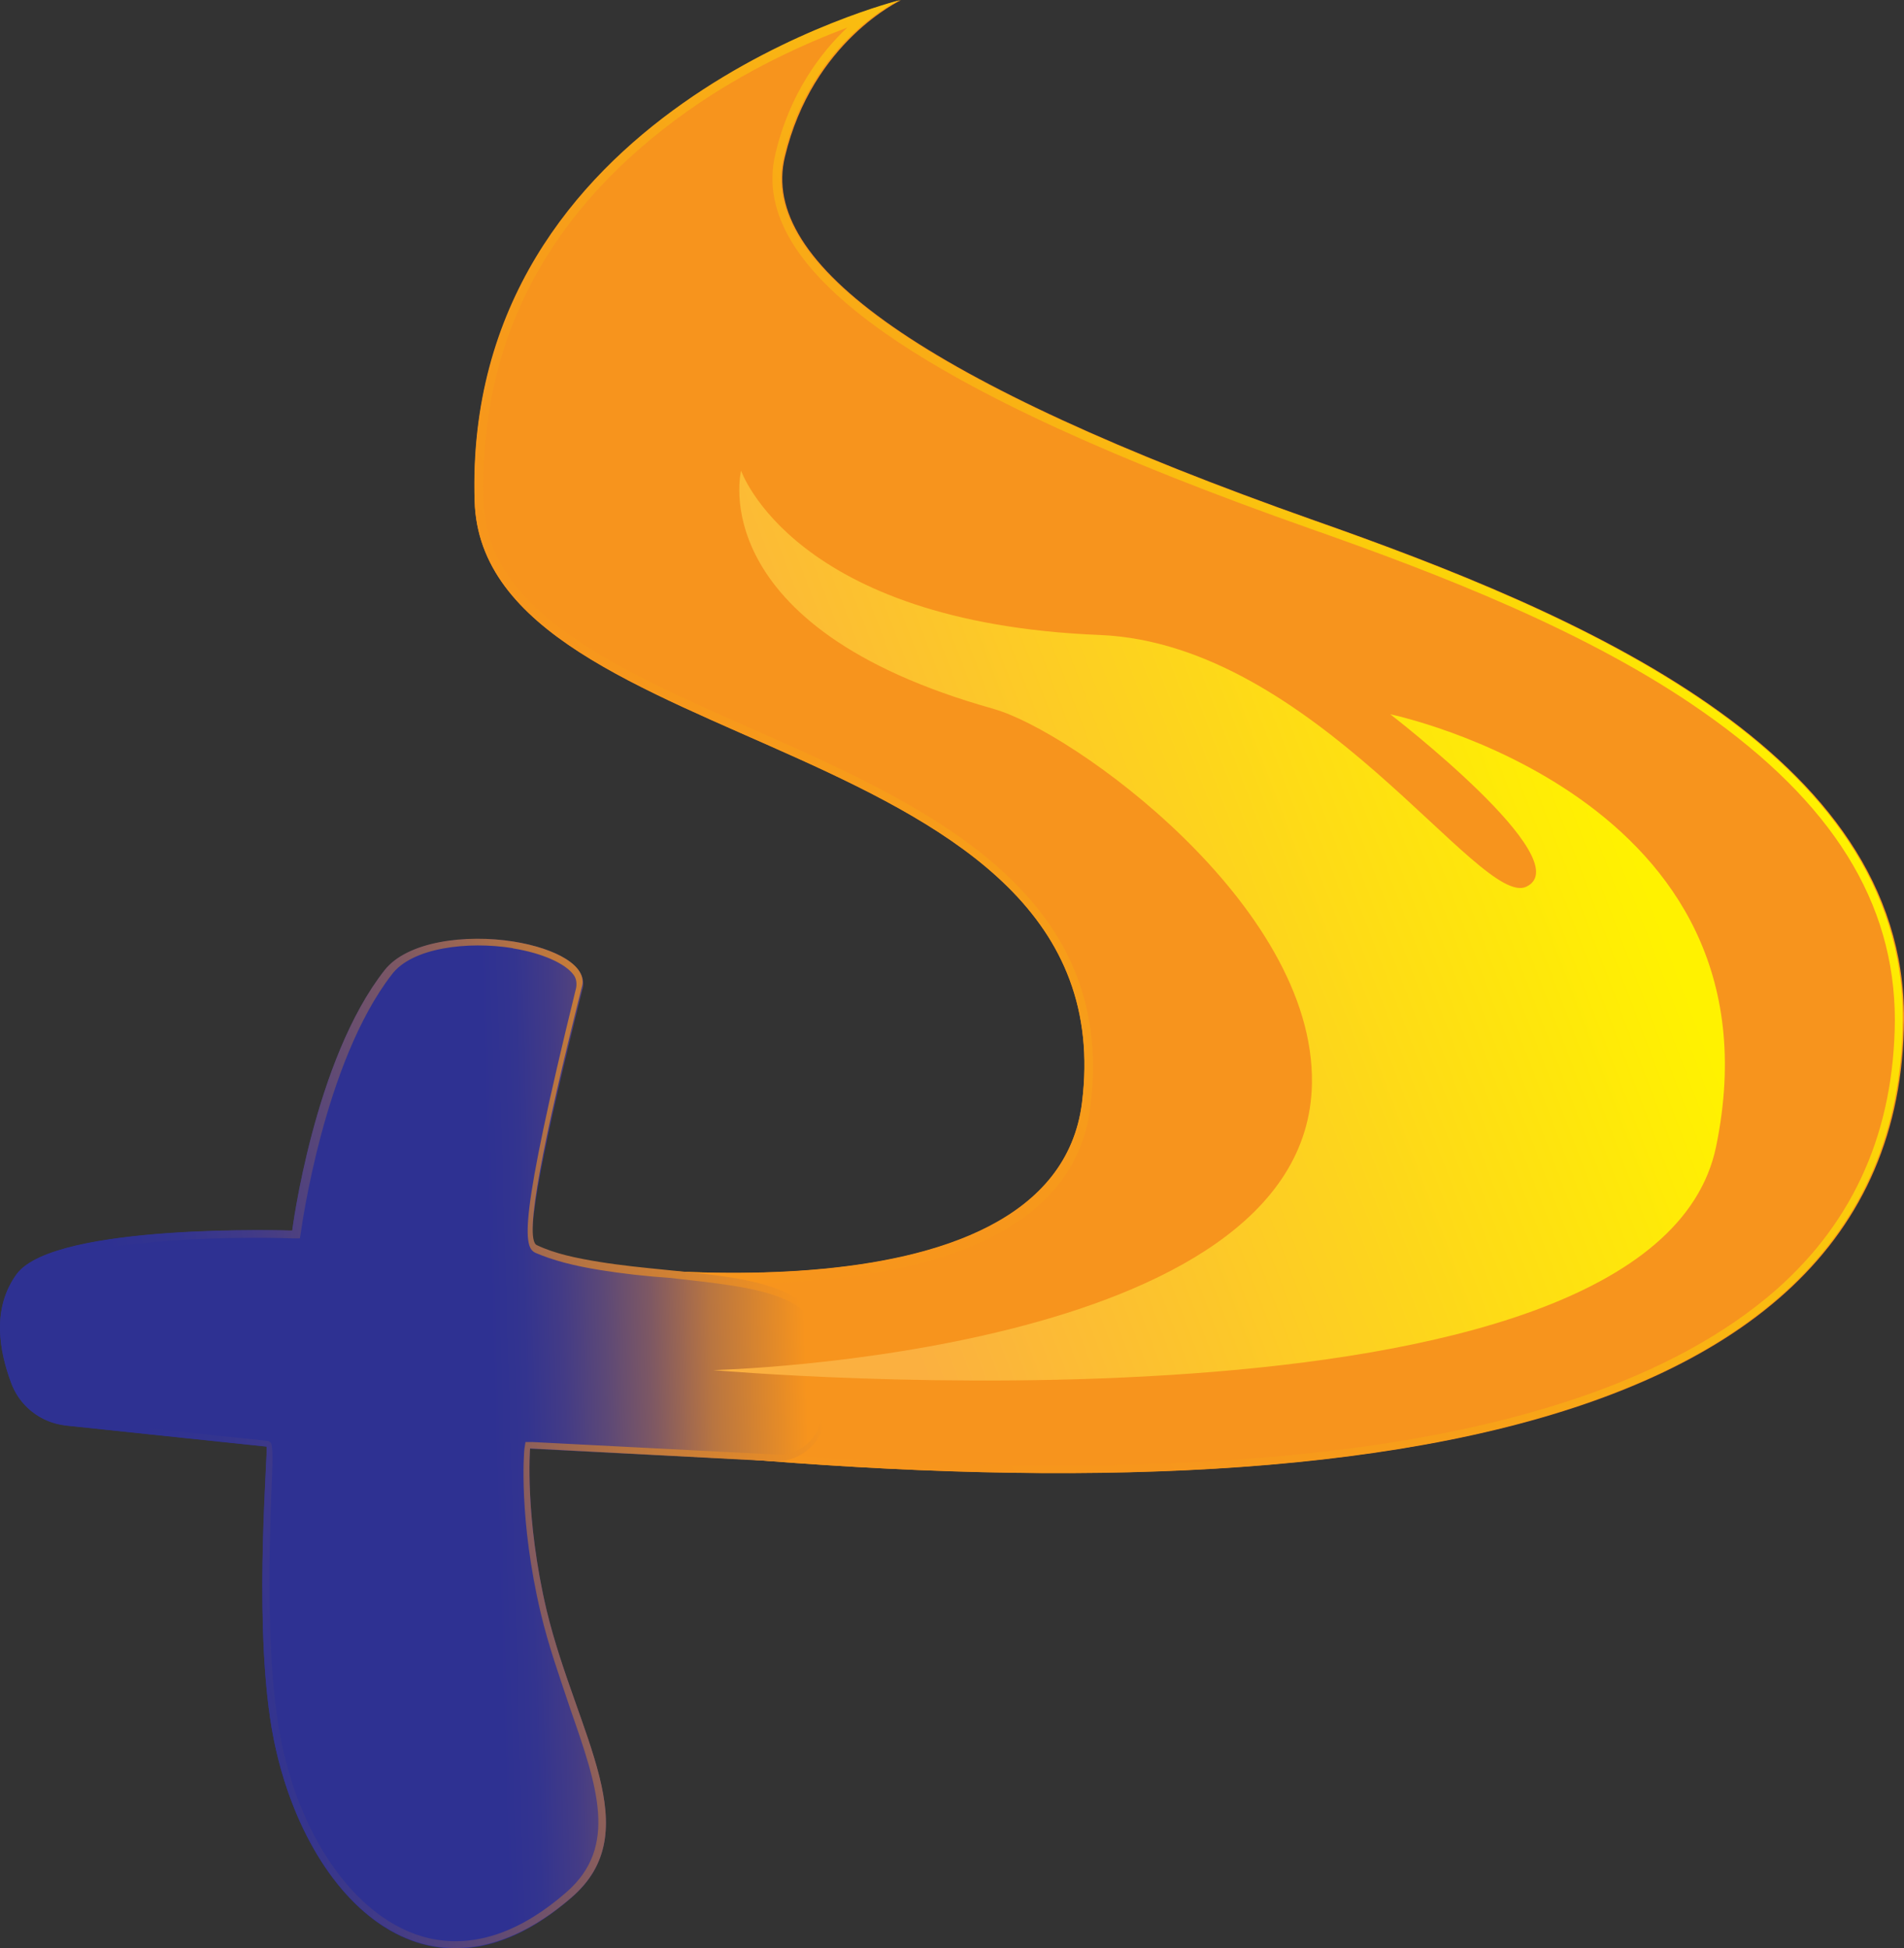
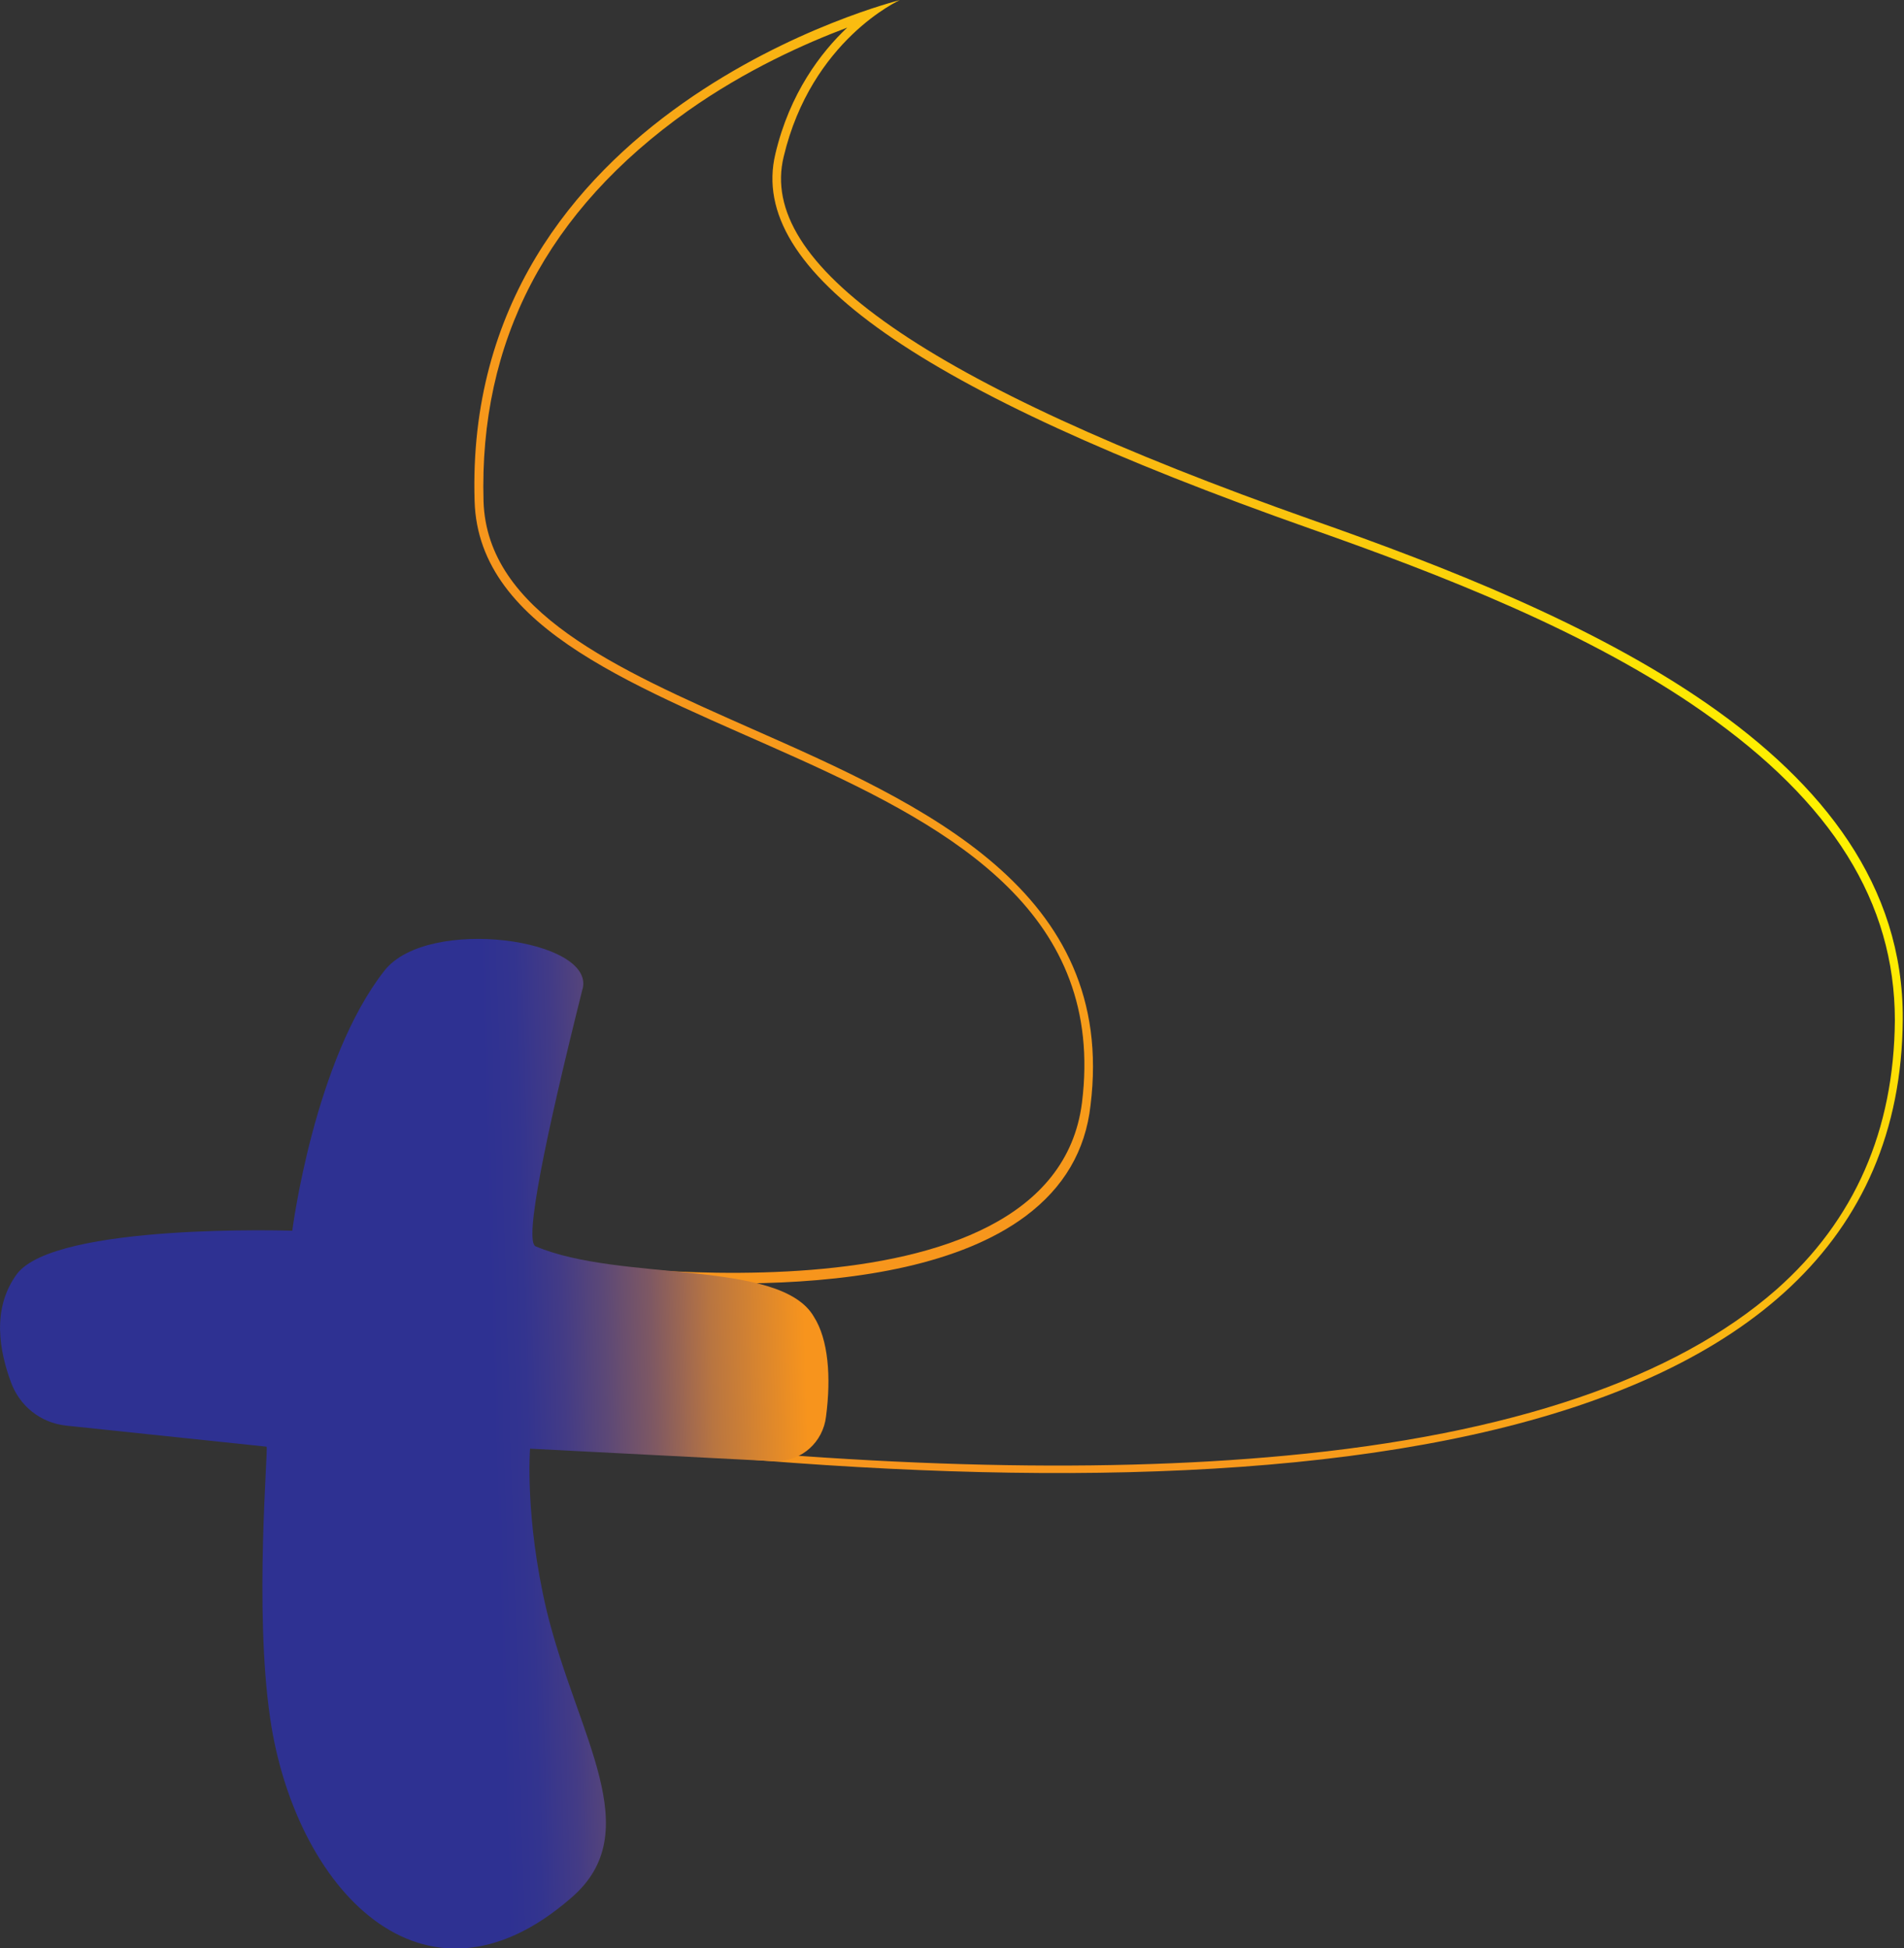
<svg xmlns="http://www.w3.org/2000/svg" id="Layer_2" data-name="Layer 2" viewBox="0 0 200.19 204.87">
  <rect x="0" y="0" width="200.19" height="204.87" fill="#333333" stroke="none" />
  <defs>
    <style>      .cls-1 {        fill: url(#linear-gradient);      }      .cls-1, .cls-2, .cls-3, .cls-4, .cls-5 {        stroke-width: 0px;      }      .cls-2 {        fill: url(#linear-gradient-2);      }      .cls-3 {        fill: #f7941d;      }      .cls-4 {        fill: url(#linear-gradient-3);      }      .cls-5 {        fill: url(#linear-gradient-4);      }    </style>
    <linearGradient id="linear-gradient" x1="53.01" y1="143.28" x2="156.25" y2="40.04" gradientTransform="translate(17.2 -16.4) rotate(9.13)" gradientUnits="userSpaceOnUse">
      <stop offset="0" stop-color="#f7941d" />
      <stop offset=".33" stop-color="#f7961c" />
      <stop offset=".51" stop-color="#f79e19" />
      <stop offset=".66" stop-color="#f9ac15" />
      <stop offset=".79" stop-color="#fac00f" />
      <stop offset=".91" stop-color="#fcd907" />
      <stop offset="1" stop-color="#fff200" />
    </linearGradient>
    <linearGradient id="linear-gradient-2" x1="55.01" y1="980.4" x2="94.14" y2="972.94" gradientTransform="translate(147.18 -824.8) rotate(9.13)" gradientUnits="userSpaceOnUse">
      <stop offset=".15" stop-color="#2e3192" />
      <stop offset=".24" stop-color="#33348f" />
      <stop offset=".34" stop-color="#433b86" />
      <stop offset=".45" stop-color="#5c4877" />
      <stop offset=".58" stop-color="#805962" />
      <stop offset=".7" stop-color="#ad6f48" />
      <stop offset=".73" stop-color="#b87541" />
      <stop offset=".98" stop-color="#f7941d" />
    </linearGradient>
    <linearGradient id="linear-gradient-3" x1="14.79" y1="176.69" x2="94.74" y2="147.6" gradientTransform="translate(17.2 -16.4) rotate(9.13)" gradientUnits="userSpaceOnUse">
      <stop offset=".15" stop-color="#2e3192" />
      <stop offset=".24" stop-color="#33348f" />
      <stop offset=".34" stop-color="#433b86" />
      <stop offset=".45" stop-color="#5c4877" />
      <stop offset=".58" stop-color="#805962" />
      <stop offset=".7" stop-color="#ad6f48" />
      <stop offset=".73" stop-color="#b87541" />
      <stop offset=".98" stop-color="#f7941d" />
    </linearGradient>
    <linearGradient id="linear-gradient-4" x1="84.5" y1="930.88" x2="171.88" y2="880.44" gradientTransform="translate(147.18 -824.8) rotate(9.13)" gradientUnits="userSpaceOnUse">
      <stop offset="0" stop-color="#fbb040" />
      <stop offset=".89" stop-color="#fff200" />
    </linearGradient>
  </defs>
  <g>
-     <path class="cls-3" d="m59.98,151.58c73.01,8.55,139.92,2.9,140.21-44.4.16-28.19-34.22-42.7-62.05-52.48-41.12-14.52-58.36-26.98-55.61-38.22C85.44,4.31,94.74.02,94.74.02c0,0-45.99,11.38-44.83,52.65.79,27.4,68.78,23.81,63.86,63.28-3.13,25.35-56.94,16.35-56.94,16.35l3.16,19.28Z" />
    <path class="cls-1" d="m89.09,2.89c-2.78,2.62-6.07,6.93-7.57,13.31-2.92,12.28,15.01,24.85,56.24,39.39,13.63,4.79,29.31,10.85,41.3,19.27,13.58,9.5,20.16,20.01,20.17,32.41-.09,11.56-4.21,21.05-12.47,28.34-10.58,9.28-27.84,15.24-51.57,17.45-20.38,1.92-45.41,1.2-74.51-2.18l-2.76-17.33c6.92,1,36.23,4.53,49.91-5.67,4.03-3.01,6.3-6.9,6.83-11.65,2.8-22.57-17.58-31.64-35.66-39.62-14.22-6.3-27.78-12.26-28.16-23.89-.48-16.84,6.69-30.57,21.48-41.06,6.13-4.33,12.36-7.1,16.76-8.76m5.54-2.89s-45.99,11.38-44.72,52.67c.79,27.4,68.78,23.81,63.86,63.28-3.12,24.53-53.83,16.85-56.83,16.37l-.12-.02,3.04,19.26c73.01,8.55,139.92,2.9,140.21-44.4.16-28.19-34.22-42.7-62.05-52.48-41.12-14.52-58.36-26.98-55.61-38.22,2.92-12.28,12.21-16.46,12.21-16.46h0Z" />
  </g>
  <g>
    <path class="cls-2" d="m61.26,103.97c1.31-5.22-16.24-7.69-20.82-1.93-7.42,9.43-9.71,27.37-9.71,27.37,0,0-24.9-.82-28.95,4.55-2.72,3.7-1.79,8.21-.64,11.35.9,2.51,3.09,4.28,5.76,4.59l21.13,2.22c.19.27-1.32,17.03.37,28.52,2.57,17.77,16.02,32.57,31.67,18.91,8.09-6.96.61-17.02-2.59-30.17-2.32-9.82-1.75-17.05-1.75-17.05l25.88,1.33c2.72-.03,4.93-2.04,5.24-4.71.55-4.16.24-8.11-1.27-10.48-3.5-6.11-20.32-3.62-29.27-7.42-1.21-.55.99-11.29,4.94-27.07Z" />
-     <path class="cls-4" d="m53.92,99.72c3.11.5,5.53,1.6,6.4,2.8.29.4.33.88.26,1.34-6.12,24.87-5.57,27.32-4.25,27.89,1.77.76,3.92,1.34,6.79,1.8,2.3.37,4.85.66,7.31.82,2.32.26,4.64.51,6.71.84,4.6.74,7.14,1.86,8.15,3.67,1.3,2.22,1.66,5.82,1.09,10.09-.26,2.32-2.3,4-4.54,3.99l-25.88-1.33h-.71s-.11.69-.11.69c-.06.35-.61,7.46,1.71,17.28.84,3.56,2.07,6.95,3.1,10.06,2.83,8.13,5.1,14.52-.39,19.3-4.67,4.09-9.3,5.71-13.67,5-8.06-1.3-15.01-10.91-16.77-23.48-1.22-8.58-.73-20.43-.51-25.47.08-1.99.04-3.18-.17-3.33l-.21-.15-.12-.02-21.13-2.22-.35-.06c-2.19-.35-4.05-1.95-4.78-4.07-1.54-4.38-1.43-8.02.65-10.64,3.16-4.22,21.52-4.57,28.32-4.3h.71s.11-.69.11-.69c.04-.23,2.39-17.8,9.54-27.04,2.11-2.85,8.01-3.55,12.73-2.79m.11-.69c-5.06-.81-11.21-.03-13.59,3.01-7.42,9.43-9.71,27.37-9.71,27.37,0,0-24.9-.82-28.95,4.55-2.72,3.7-1.79,8.21-.64,11.35.8,2.37,2.88,4.12,5.41,4.53l.35.06,21.13,2.22c.19.27-1.32,17.03.37,28.52,1.74,11.97,8.41,22.6,17.39,24.05,4.37.7,9.21-.76,14.29-5.14,8.09-6.96.61-17.02-2.59-30.17-2.32-9.82-1.75-17.05-1.75-17.05l25.88,1.33c2.72-.03,4.93-2.04,5.24-4.71.55-4.16.24-8.11-1.27-10.48-1.28-2.33-4.64-3.46-8.67-4.11-4.26-.68-9.42-.92-13.9-1.65-2.42-.39-4.7-.87-6.56-1.76-1.44-.59.76-11.33,4.71-27.11.72-2.25-2.76-4.1-7.14-4.81h0Z" />
  </g>
-   <path class="cls-5" d="m104.48,74.55c8.14,2.25,33.77,20.54,33.46,39.38-.47,28.62-62.94,30.14-62.94,30.14,0,0,98.83,8.81,105.44-23.54,7.57-36.8-34.26-45.42-34.26-45.42,0,0,19.96,15.37,14.32,18.12-4.87,2.4-22.22-25.53-44.86-26.46-32.26-1.29-37.72-17.28-37.72-17.28,0,0-4.18,16.45,26.55,25.05h0Z" />
</svg>